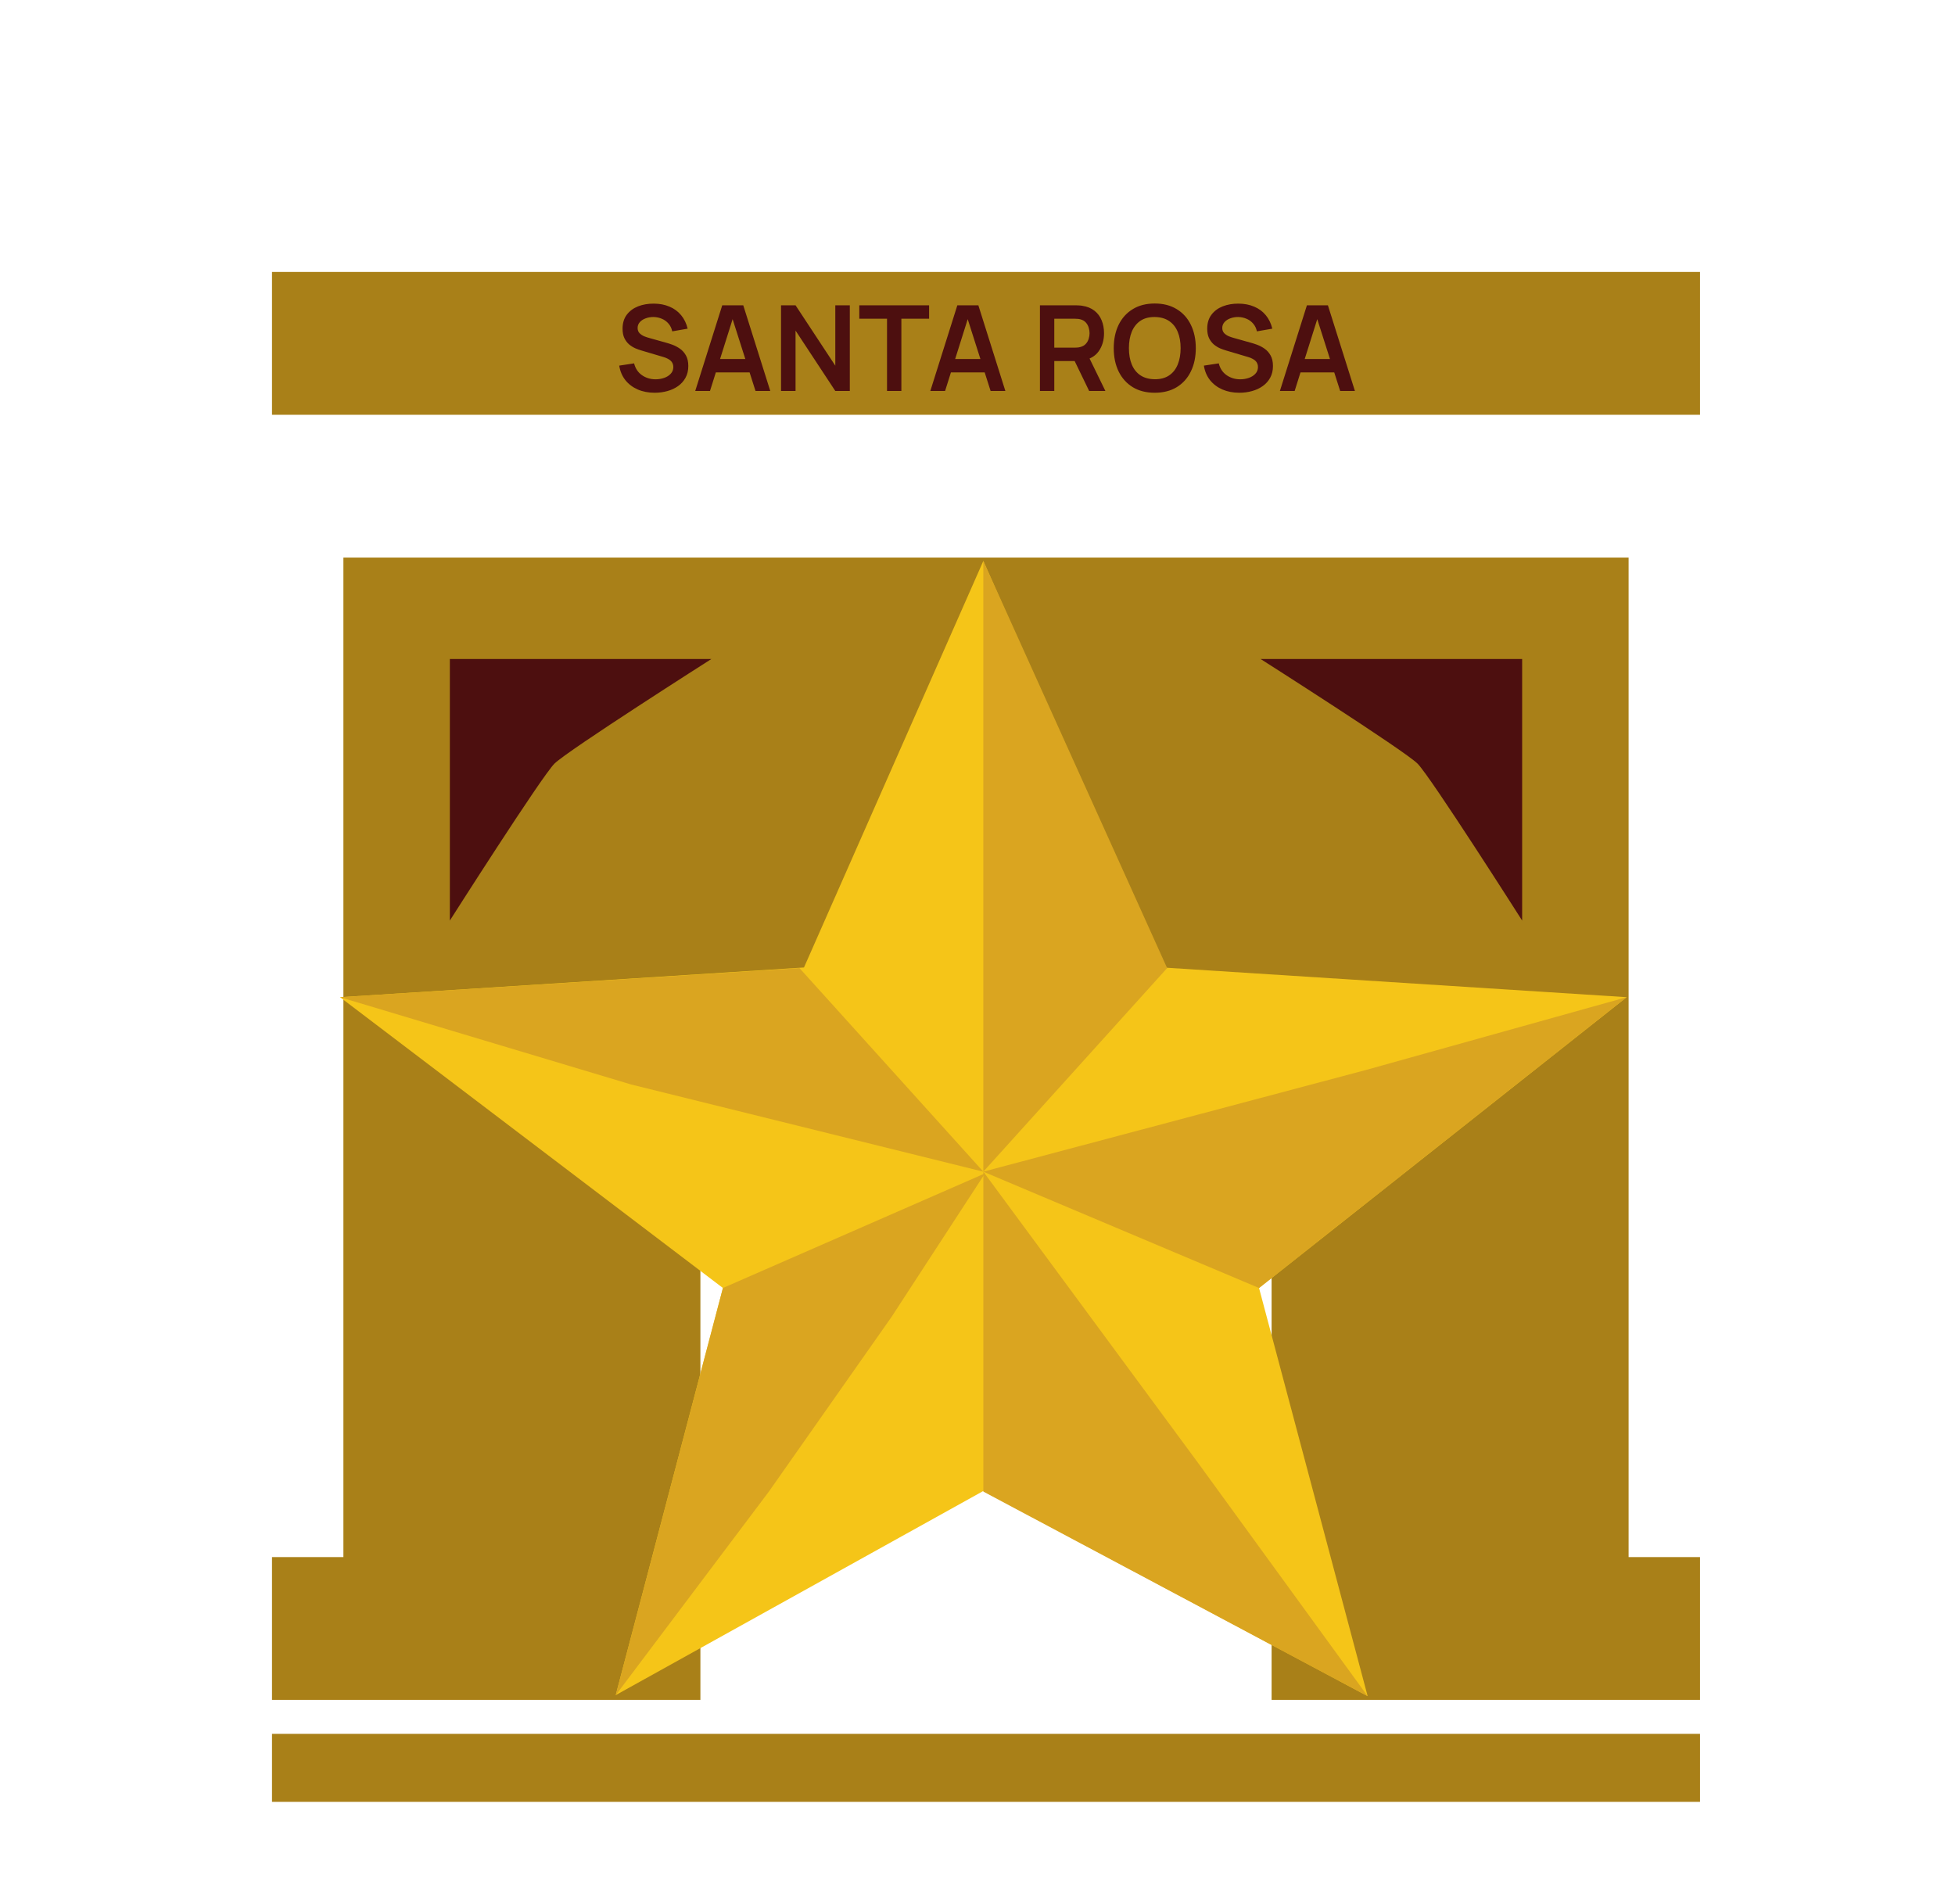
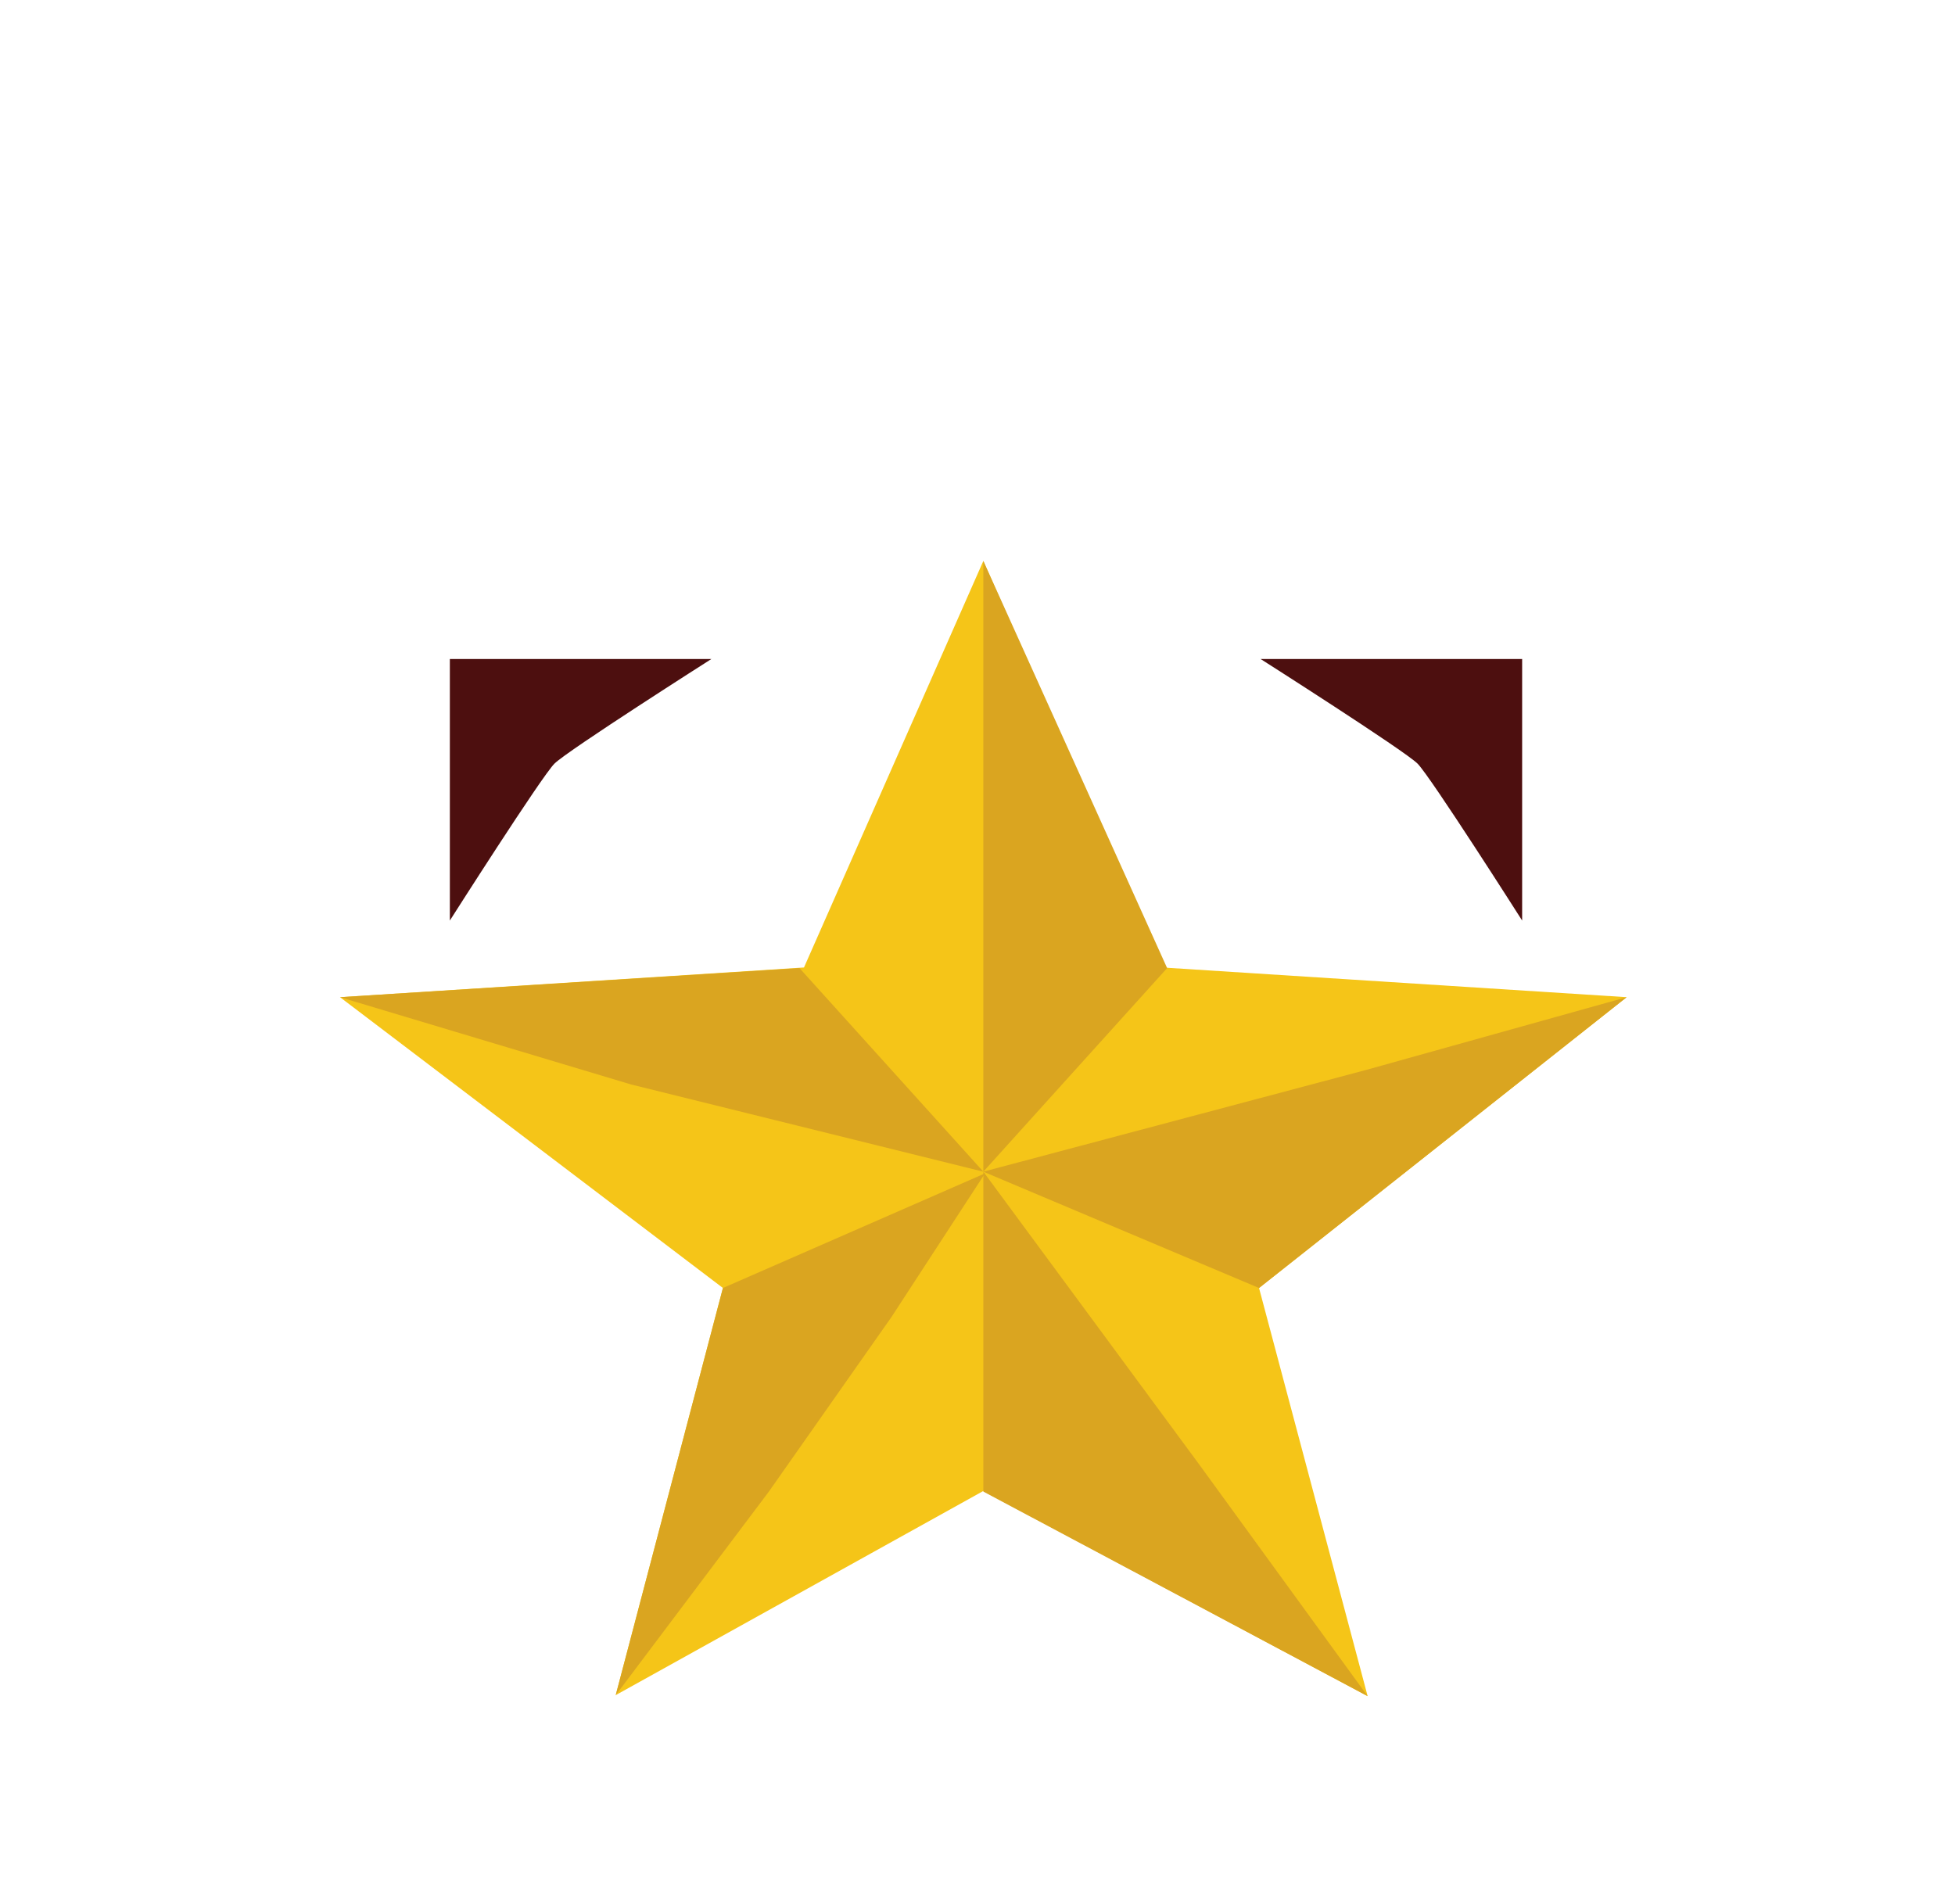
<svg xmlns="http://www.w3.org/2000/svg" width="115" height="112" viewBox="0 0 115 112" fill="none">
-   <path d="M95.8 41.2V32.8H20.2V91.6H16V100H41.2V70.6C41.2 69.915 41.393 53.8 58 53.8C74.048 53.8 74.771 68.928 74.8 70.6V100H100V91.6H95.8V41.2ZM16 16H100V24.4H16V16Z" fill="#A98018" />
-   <path d="M100 104L16 104" stroke="#A98018" stroke-width="4" />
  <path d="M57.843 87.712L80.45 99.782L74.061 75.771L95.686 58.663L68.392 56.916L57.843 33L47.293 56.916L20 58.663L42.525 75.771L36.218 99.723L57.843 87.712Z" fill="#F5C518" />
  <path d="M57.843 33V47.542V68.928L68.655 56.952L57.843 33Z" fill="#DAA520" />
  <path d="M95.686 58.663L80.368 62.941L57.843 68.928L74.061 75.772L95.686 58.663Z" fill="#DAA520" />
  <path d="M20 58.664L37.119 63.797L57.843 68.929L47.03 56.953L20 58.664Z" fill="#DAA520" />
  <path d="M80.45 99.782L70.458 86.038L57.844 68.929L57.844 87.749L80.45 99.782Z" fill="#DAA520" />
  <path d="M36.219 99.723L45.229 87.747L52.437 77.482L57.944 69.027L42.526 75.771L36.219 99.723Z" fill="#DAA520" />
-   <path d="M38.511 23.105C38.143 23.105 37.81 23.041 37.514 22.913C37.22 22.784 36.977 22.601 36.786 22.363C36.597 22.123 36.477 21.838 36.425 21.509L37.3 21.376C37.375 21.675 37.528 21.906 37.759 22.069C37.992 22.232 38.26 22.314 38.564 22.314C38.743 22.314 38.913 22.286 39.071 22.23C39.23 22.174 39.358 22.092 39.456 21.985C39.557 21.878 39.607 21.746 39.607 21.59C39.607 21.52 39.595 21.455 39.572 21.397C39.548 21.336 39.513 21.283 39.467 21.236C39.422 21.189 39.364 21.147 39.292 21.11C39.222 21.07 39.14 21.037 39.047 21.009L37.745 20.623C37.633 20.591 37.511 20.548 37.381 20.494C37.252 20.438 37.13 20.362 37.013 20.267C36.899 20.169 36.804 20.045 36.73 19.895C36.657 19.744 36.621 19.557 36.621 19.335C36.621 19.011 36.703 18.739 36.866 18.52C37.032 18.298 37.254 18.133 37.531 18.023C37.811 17.913 38.122 17.86 38.462 17.862C38.808 17.864 39.116 17.924 39.386 18.041C39.657 18.155 39.883 18.322 40.065 18.541C40.247 18.76 40.376 19.025 40.45 19.335L39.544 19.493C39.506 19.316 39.434 19.165 39.327 19.041C39.222 18.916 39.092 18.82 38.938 18.755C38.787 18.689 38.624 18.654 38.452 18.649C38.284 18.647 38.127 18.673 37.983 18.727C37.84 18.778 37.725 18.852 37.636 18.951C37.55 19.049 37.507 19.163 37.507 19.294C37.507 19.417 37.544 19.519 37.619 19.598C37.693 19.675 37.786 19.737 37.895 19.784C38.007 19.828 38.12 19.865 38.235 19.895L39.138 20.148C39.261 20.18 39.4 20.224 39.554 20.28C39.708 20.337 39.856 20.415 39.999 20.515C40.141 20.615 40.258 20.747 40.349 20.91C40.442 21.074 40.489 21.282 40.489 21.534C40.489 21.795 40.434 22.025 40.324 22.223C40.217 22.419 40.071 22.582 39.887 22.713C39.702 22.844 39.491 22.942 39.253 23.007C39.018 23.072 38.77 23.105 38.511 23.105ZM40.896 23L42.485 17.96H43.721L45.31 23H44.442L43 18.478H43.189L41.764 23H40.896ZM41.782 21.908V21.12H44.428V21.908H41.782ZM45.943 23V17.96H46.797L49.135 21.512V17.96H49.989V23H49.135L46.797 19.448V23H45.943ZM52.178 23V18.751H50.547V17.96H54.653V18.751H53.022V23H52.178ZM54.725 23L56.314 17.96H57.55L59.139 23H58.271L56.829 18.478H57.018L55.593 23H54.725ZM55.611 21.908V21.12H58.257V21.908H55.611ZM61.173 23V17.96H63.256C63.305 17.96 63.368 17.962 63.445 17.967C63.522 17.969 63.593 17.976 63.658 17.988C63.95 18.032 64.19 18.129 64.379 18.279C64.57 18.428 64.712 18.617 64.803 18.846C64.896 19.072 64.943 19.324 64.943 19.602C64.943 20.012 64.839 20.366 64.631 20.662C64.423 20.956 64.105 21.138 63.676 21.208L63.315 21.239H62.017V23H61.173ZM64.068 23L63.074 20.949L63.931 20.76L65.023 23H64.068ZM62.017 20.452H63.221C63.267 20.452 63.32 20.45 63.378 20.445C63.436 20.44 63.49 20.431 63.539 20.417C63.679 20.382 63.789 20.32 63.868 20.232C63.95 20.143 64.007 20.043 64.04 19.93C64.075 19.819 64.092 19.709 64.092 19.602C64.092 19.494 64.075 19.384 64.04 19.273C64.007 19.158 63.95 19.057 63.868 18.968C63.789 18.879 63.679 18.817 63.539 18.782C63.49 18.768 63.436 18.76 63.378 18.758C63.32 18.753 63.267 18.751 63.221 18.751H62.017V20.452ZM67.926 23.105C67.422 23.105 66.99 22.995 66.631 22.776C66.271 22.554 65.995 22.246 65.801 21.852C65.61 21.458 65.514 21 65.514 20.48C65.514 19.96 65.61 19.502 65.801 19.108C65.995 18.714 66.271 18.407 66.631 18.188C66.99 17.966 67.422 17.855 67.926 17.855C68.43 17.855 68.861 17.966 69.221 18.188C69.582 18.407 69.859 18.714 70.05 19.108C70.244 19.502 70.341 19.96 70.341 20.48C70.341 21 70.244 21.458 70.05 21.852C69.859 22.246 69.582 22.554 69.221 22.776C68.861 22.995 68.43 23.105 67.926 23.105ZM67.926 22.311C68.264 22.313 68.545 22.238 68.769 22.087C68.996 21.935 69.165 21.721 69.277 21.446C69.391 21.171 69.448 20.849 69.448 20.48C69.448 20.111 69.391 19.792 69.277 19.521C69.165 19.248 68.996 19.036 68.769 18.884C68.545 18.732 68.264 18.654 67.926 18.649C67.587 18.647 67.306 18.722 67.082 18.873C66.858 19.025 66.689 19.239 66.575 19.514C66.463 19.789 66.407 20.111 66.407 20.48C66.407 20.849 66.463 21.169 66.575 21.442C66.687 21.713 66.855 21.924 67.079 22.076C67.305 22.228 67.587 22.306 67.926 22.311ZM72.903 23.105C72.534 23.105 72.202 23.041 71.905 22.913C71.611 22.784 71.369 22.601 71.177 22.363C70.988 22.123 70.868 21.838 70.817 21.509L71.692 21.376C71.766 21.675 71.919 21.906 72.15 22.069C72.384 22.232 72.652 22.314 72.955 22.314C73.135 22.314 73.304 22.286 73.463 22.23C73.621 22.174 73.75 22.092 73.848 21.985C73.948 21.878 73.998 21.746 73.998 21.59C73.998 21.52 73.987 21.455 73.963 21.397C73.94 21.336 73.905 21.283 73.858 21.236C73.814 21.189 73.756 21.147 73.683 21.11C73.613 21.07 73.532 21.037 73.438 21.009L72.136 20.623C72.024 20.591 71.903 20.548 71.772 20.494C71.644 20.438 71.522 20.362 71.405 20.267C71.29 20.169 71.196 20.045 71.121 19.895C71.049 19.744 71.013 19.557 71.013 19.335C71.013 19.011 71.094 18.739 71.258 18.52C71.424 18.298 71.645 18.133 71.923 18.023C72.203 17.913 72.513 17.86 72.854 17.862C73.199 17.864 73.507 17.924 73.778 18.041C74.049 18.155 74.275 18.322 74.457 18.541C74.639 18.76 74.767 19.025 74.842 19.335L73.935 19.493C73.898 19.316 73.826 19.165 73.718 19.041C73.613 18.916 73.484 18.82 73.33 18.755C73.178 18.689 73.016 18.654 72.843 18.649C72.675 18.647 72.519 18.673 72.374 18.727C72.232 18.778 72.117 18.852 72.028 18.951C71.942 19.049 71.898 19.163 71.898 19.294C71.898 19.417 71.936 19.519 72.01 19.598C72.085 19.675 72.177 19.737 72.287 19.784C72.399 19.828 72.512 19.865 72.626 19.895L73.529 20.148C73.653 20.18 73.792 20.224 73.946 20.28C74.1 20.337 74.248 20.415 74.39 20.515C74.533 20.615 74.649 20.747 74.74 20.91C74.834 21.074 74.88 21.282 74.88 21.534C74.88 21.795 74.826 22.025 74.716 22.223C74.609 22.419 74.463 22.582 74.278 22.713C74.094 22.844 73.883 22.942 73.645 23.007C73.409 23.072 73.162 23.105 72.903 23.105ZM75.288 23L76.877 17.96H78.112L79.701 23H78.833L77.391 18.478H77.58L76.156 23H75.288ZM76.173 21.908V21.12H78.819V21.908H76.173Z" fill="#4D0F0F" />
  <path d="M74.154 38.769H89.538V54.154C89.538 54.154 84.154 45.692 83.385 44.923C82.615 44.154 74.154 38.769 74.154 38.769Z" fill="#4D0F0F" />
  <path d="M41.846 38.769H26.462V54.154C26.462 54.154 31.846 45.692 32.615 44.923C33.385 44.154 41.846 38.769 41.846 38.769Z" fill="#4D0F0F" />
</svg>